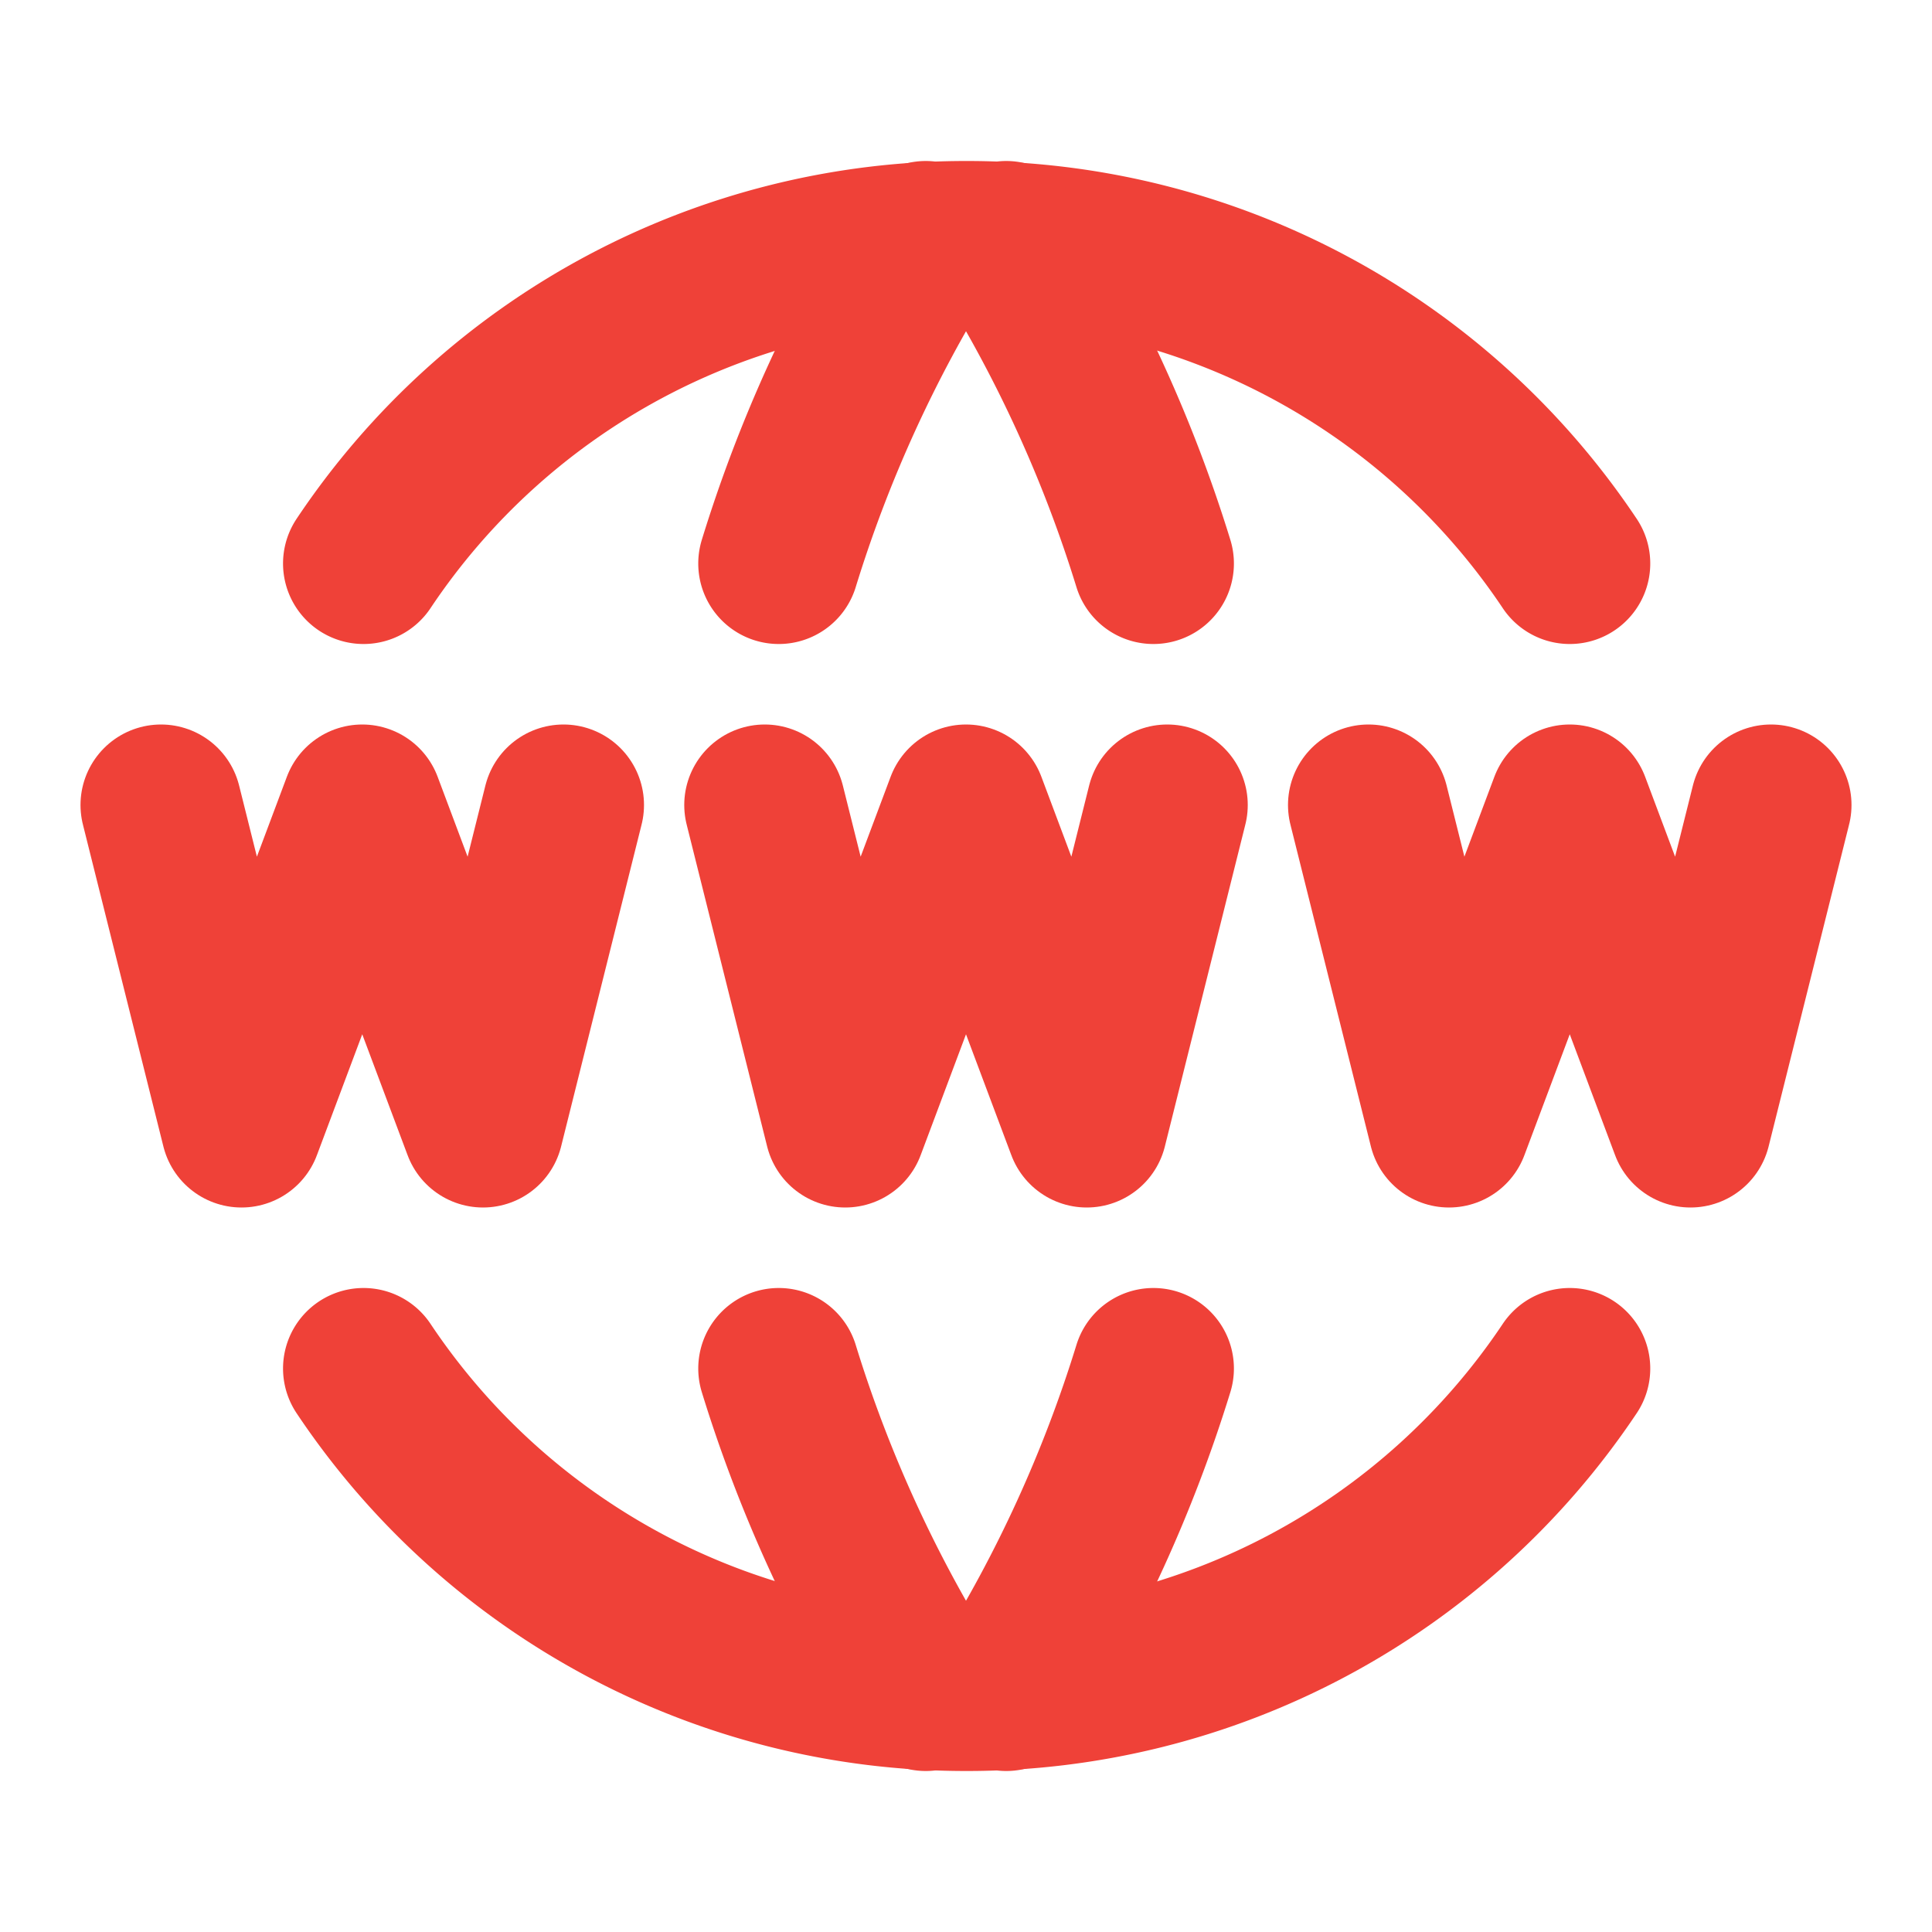
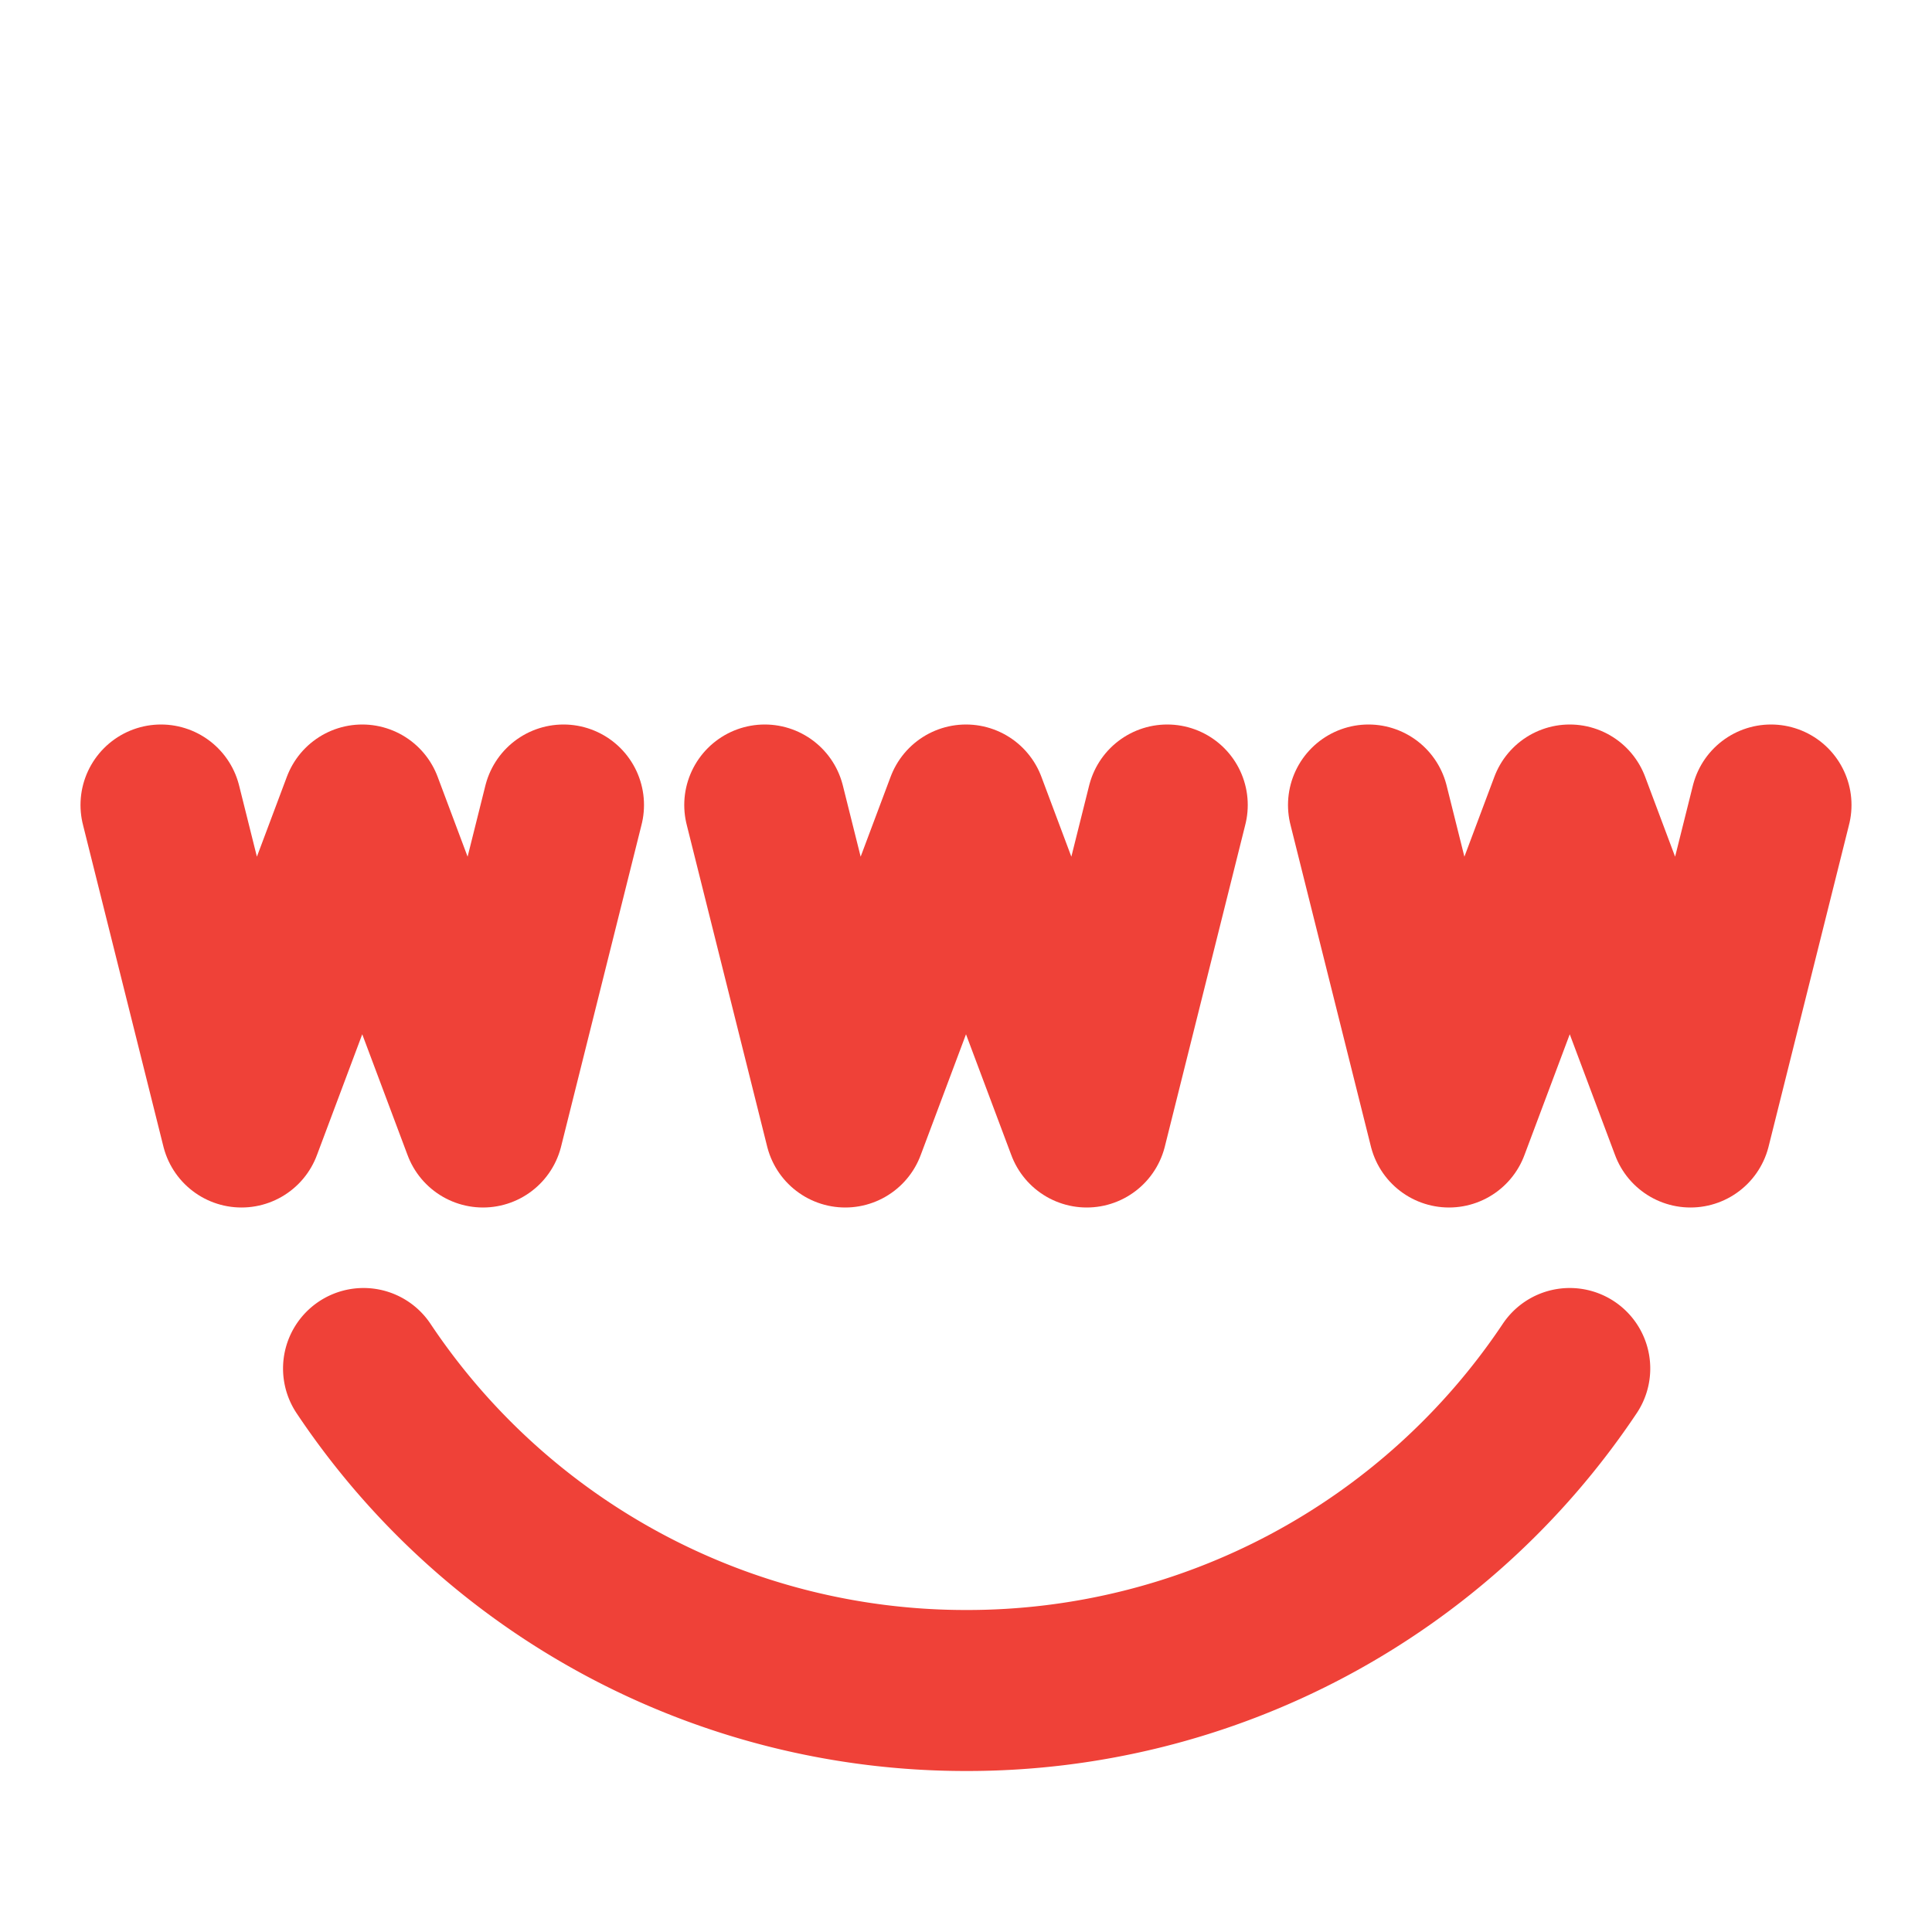
<svg xmlns="http://www.w3.org/2000/svg" width="24" height="24" viewBox="0 0 24 24" fill="none" stroke="currentColor" stroke-width="2" stroke-linecap="round" stroke-linejoin="round" class="icon icon-tabler icons-tabler-outline icon-tabler-world-www">
  <path stroke="none" d="M0 0h24v24H0z" fill="none" />
-   <path stroke="#ef4138" d="M19.5 7a9 9 0 0 0 -7.5 -4a8.991 8.991 0 0 0 -7.484 4" />
-   <path stroke="#ef4138" d="M11.5 3a16.989 16.989 0 0 0 -1.826 4" />
-   <path stroke="#ef4138" d="M12.5 3a16.989 16.989 0 0 1 1.828 4" />
  <path stroke="#ef4138" d="M19.5 17a9 9 0 0 1 -7.5 4a8.991 8.991 0 0 1 -7.484 -4" />
-   <path stroke="#ef4138" d="M11.5 21a16.989 16.989 0 0 1 -1.826 -4" />
-   <path stroke="#ef4138" d="M12.5 21a16.989 16.989 0 0 0 1.828 -4" />
  <path stroke="#ef4138" d="M2 10l1 4l1.5 -4l1.5 4l1 -4" />
  <path stroke="#ef4138" d="M17 10l1 4l1.5 -4l1.5 4l1 -4" />
  <path stroke="#ef4138" d="M9.5 10l1 4l1.5 -4l1.5 4l1 -4" />
</svg>